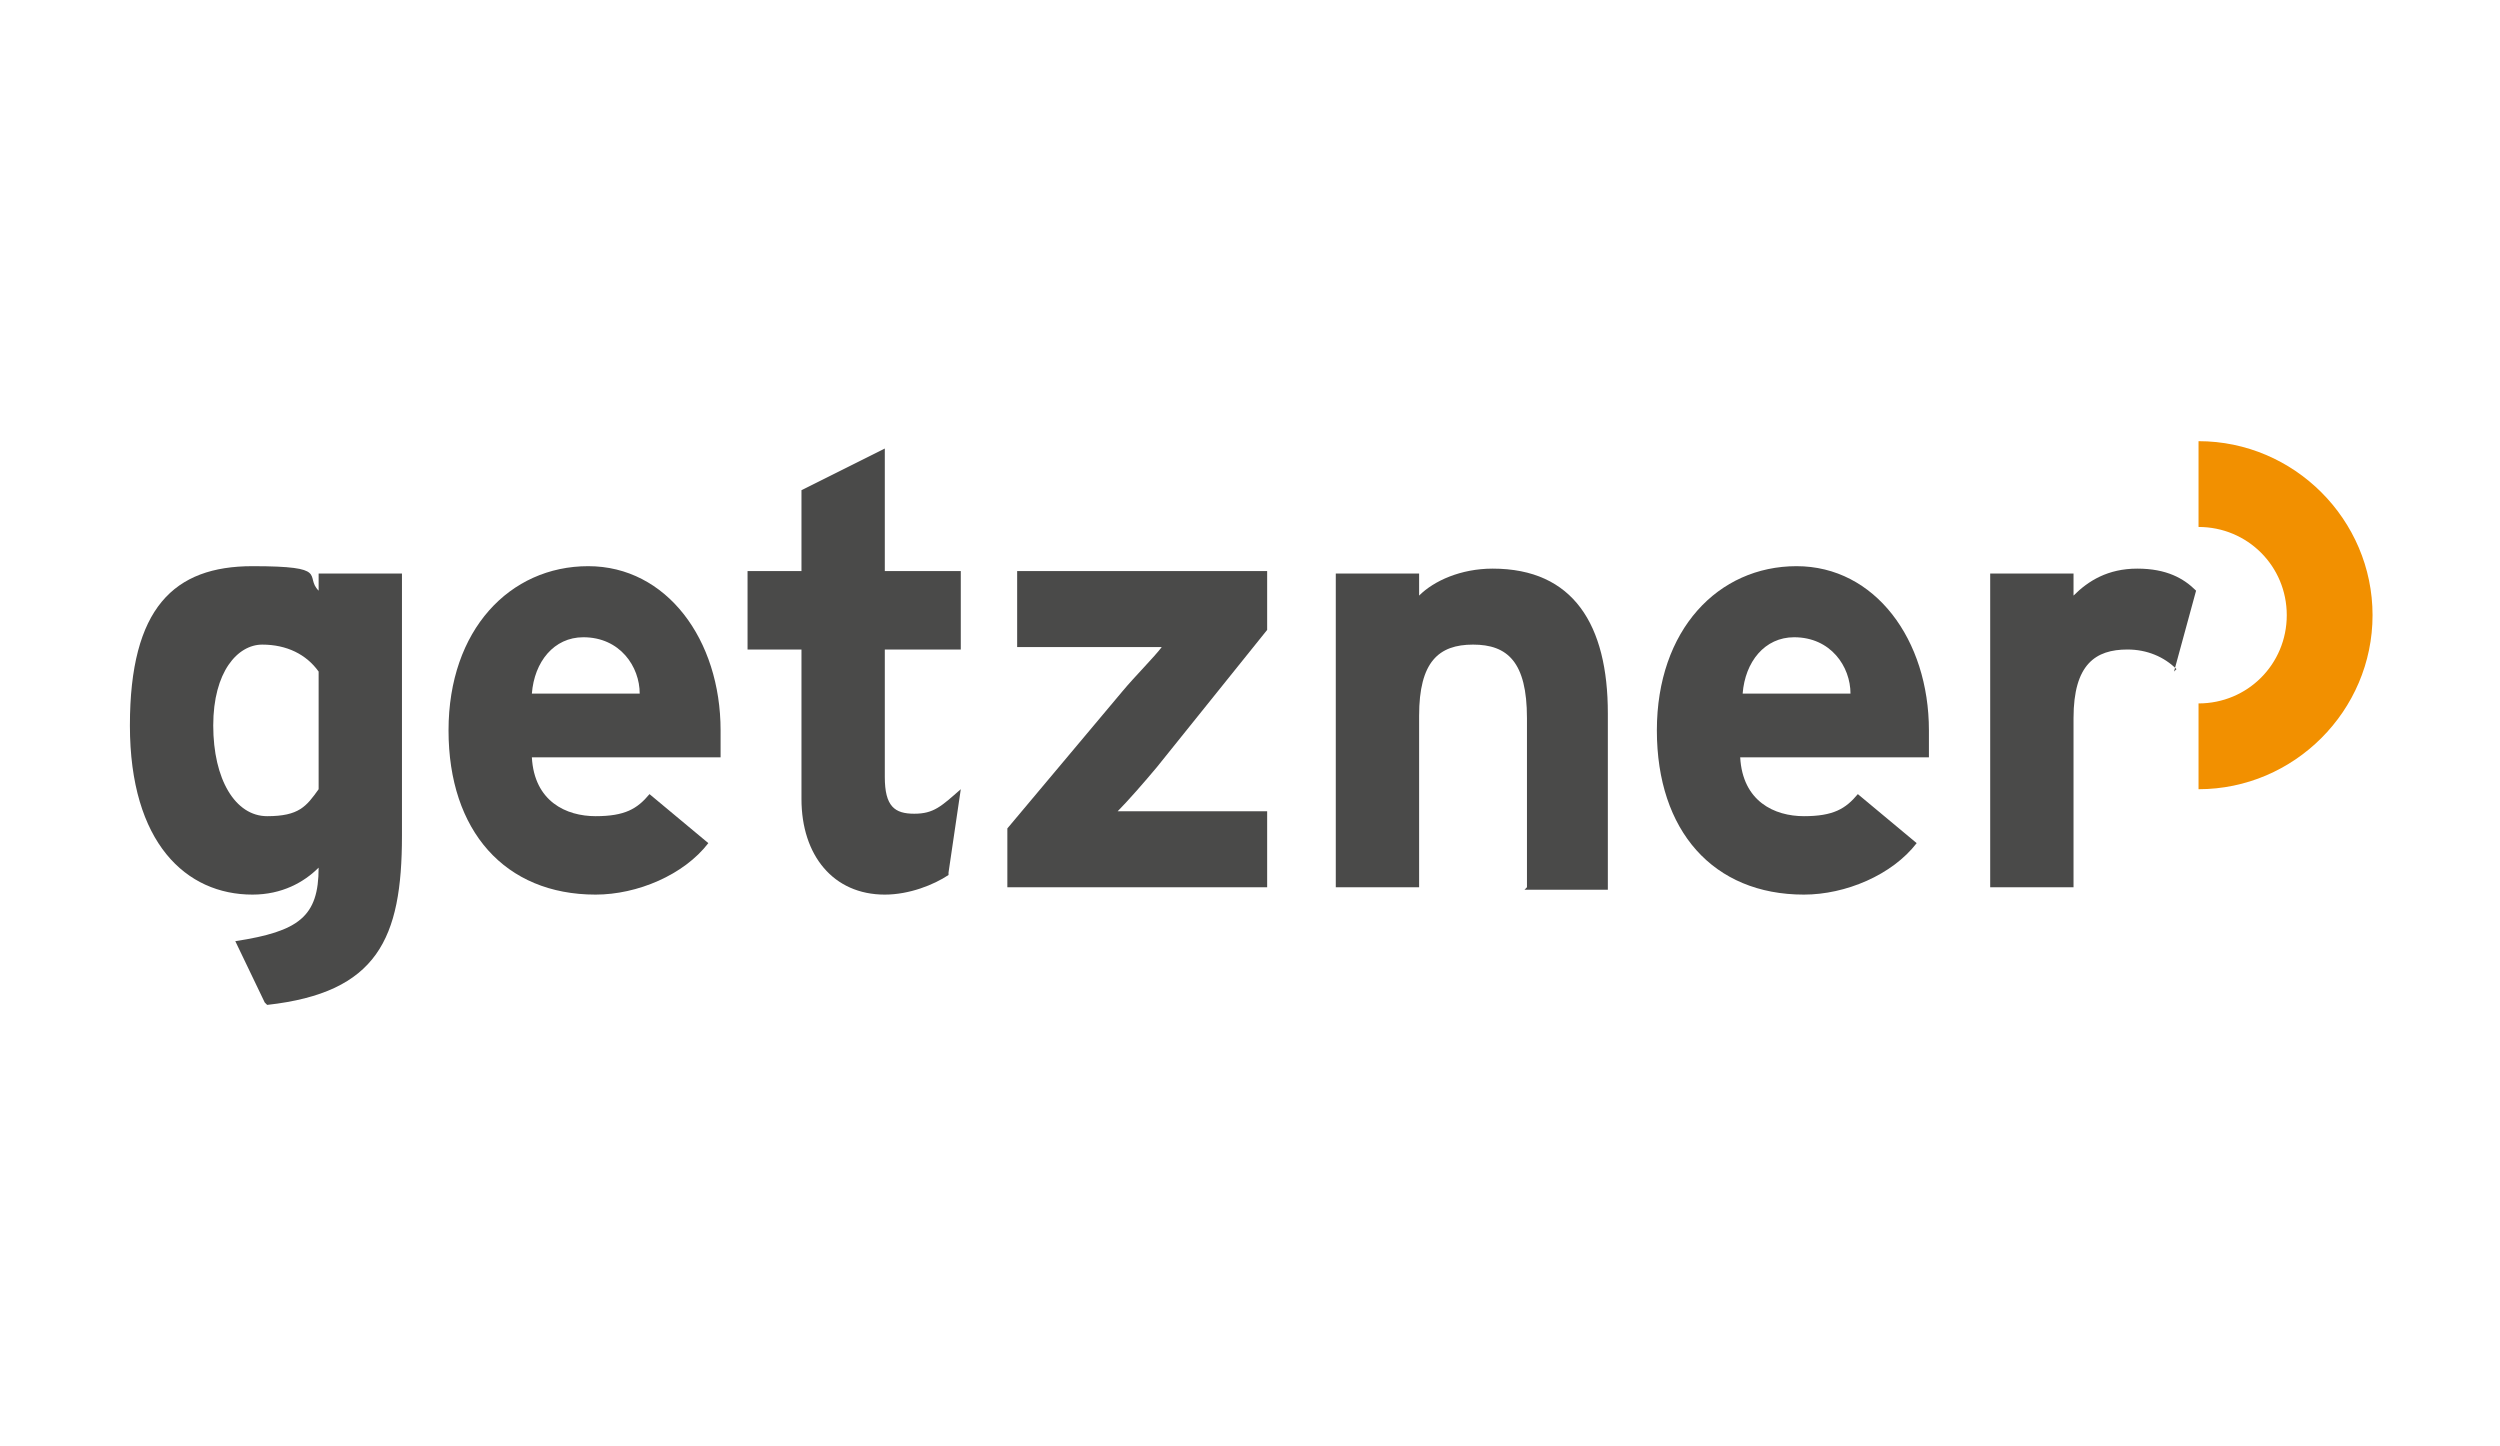
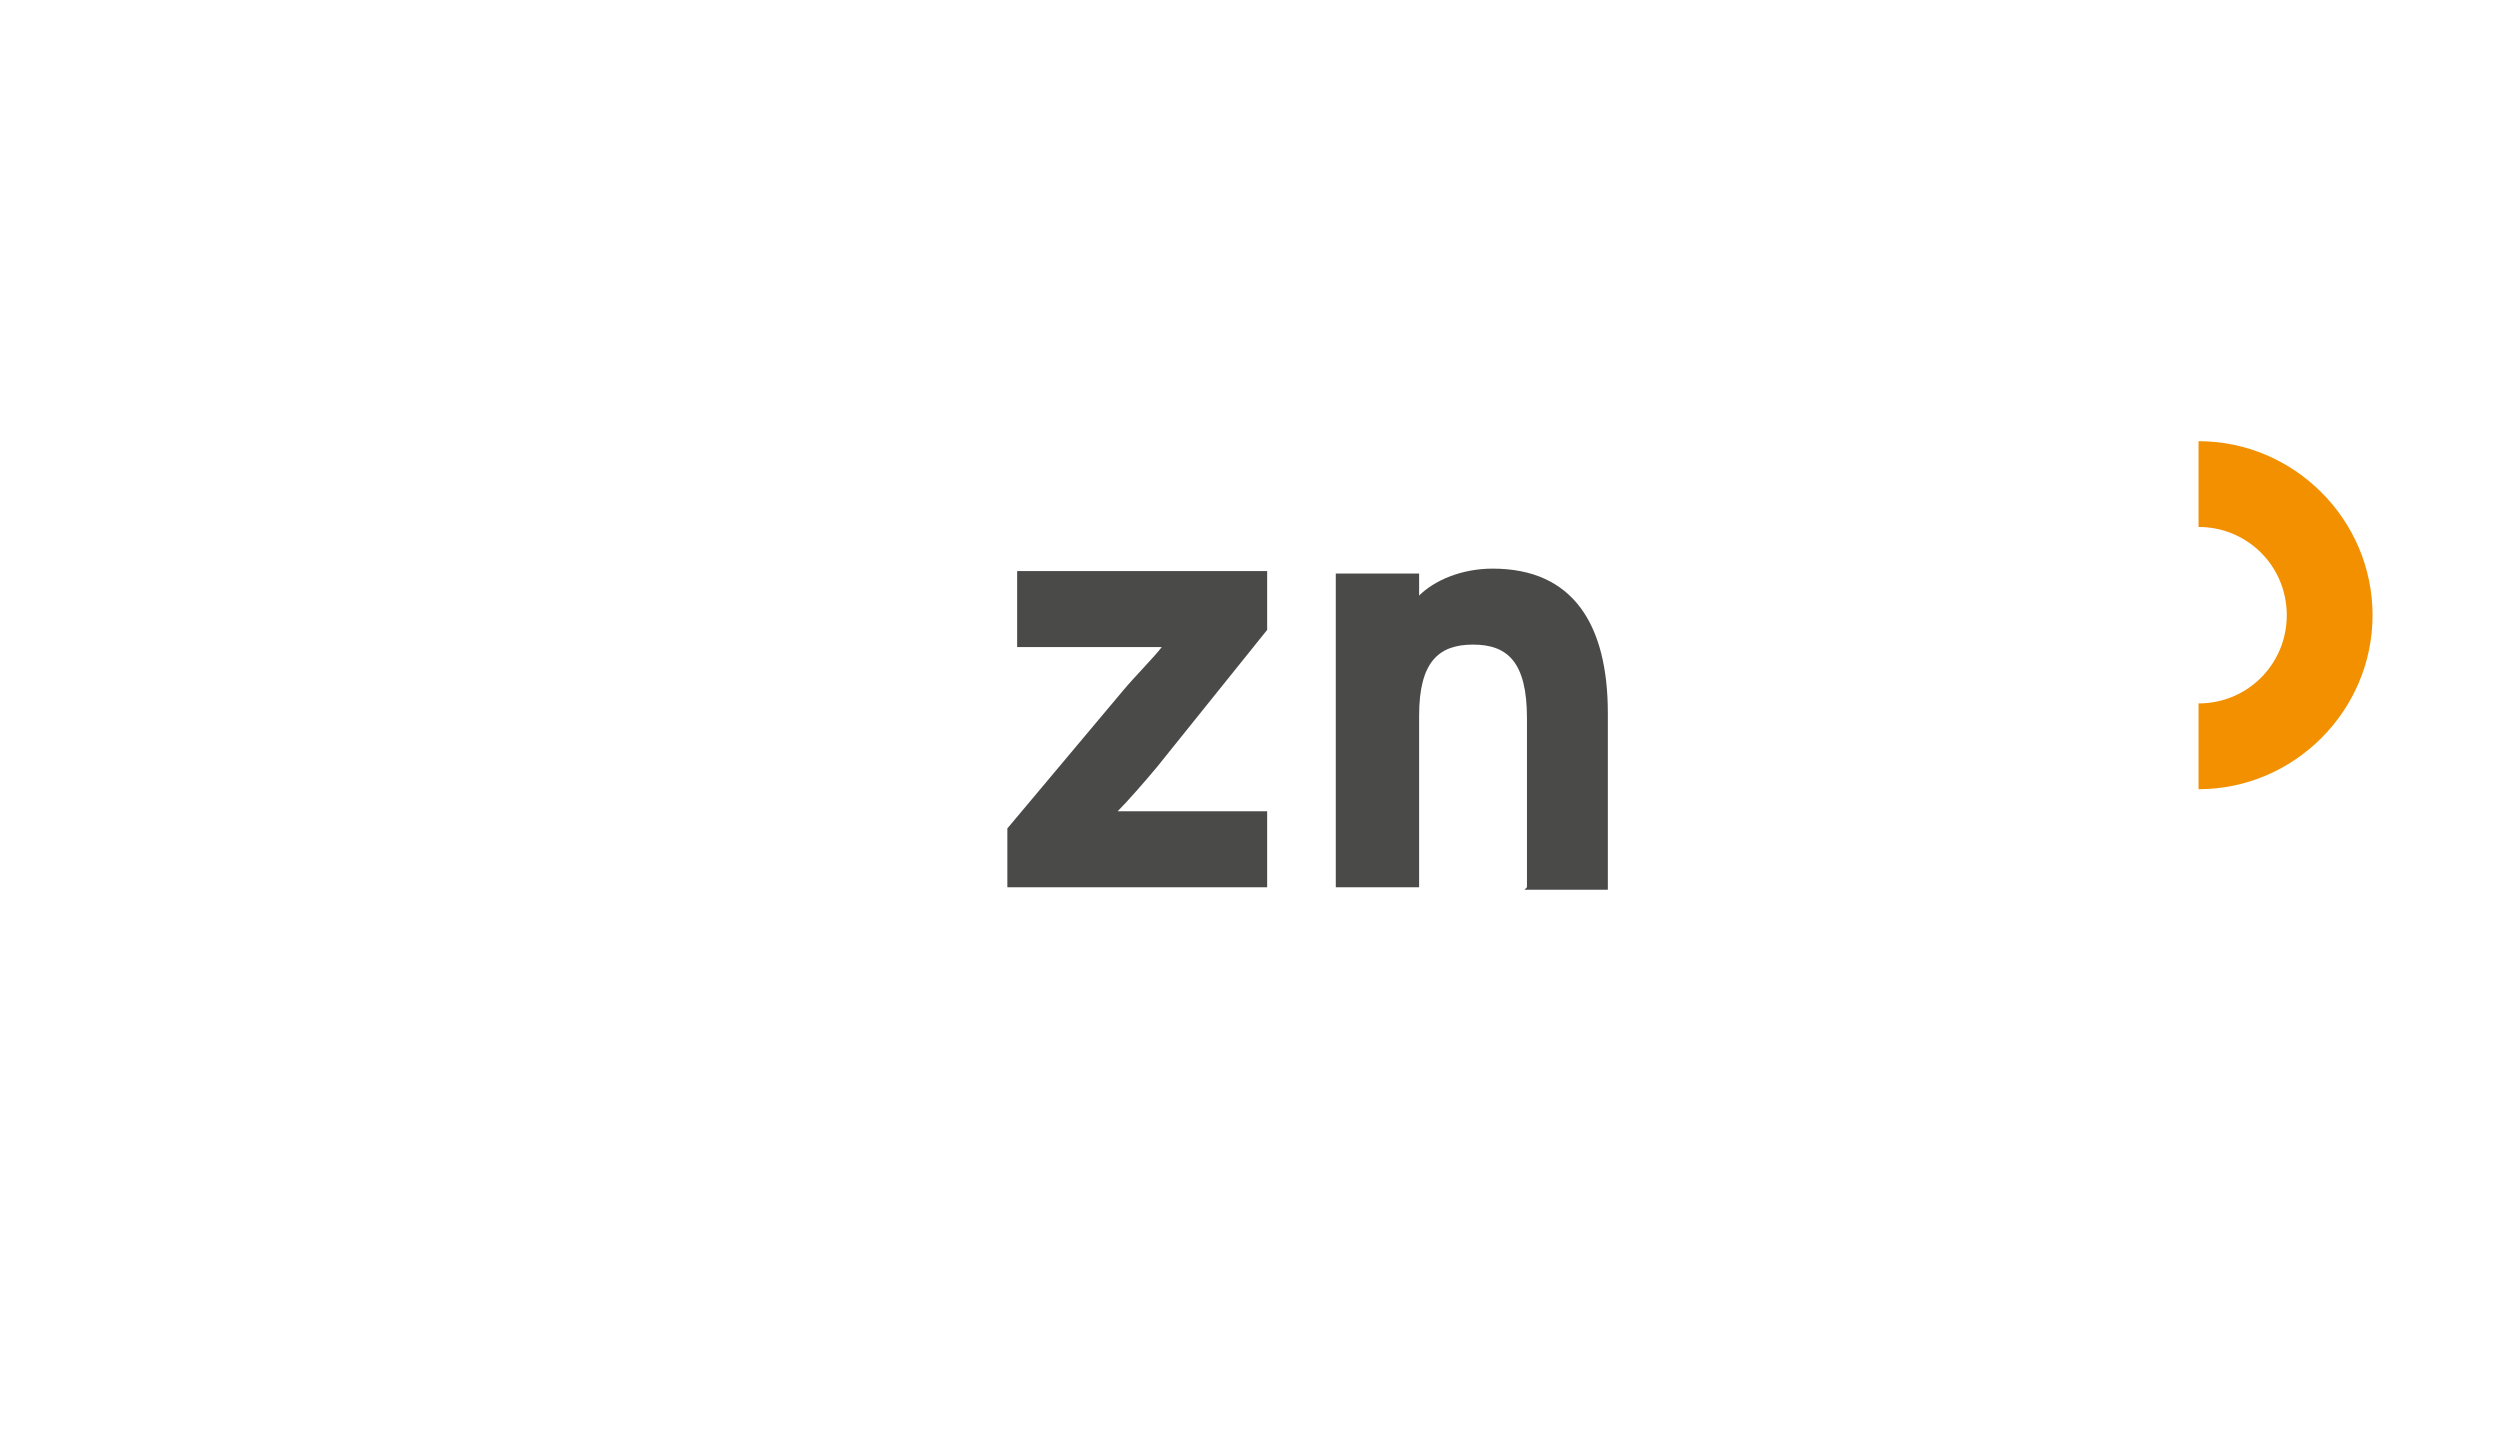
<svg xmlns="http://www.w3.org/2000/svg" id="Ebene_1" version="1.1" viewBox="0 0 102 59">
  <defs>
    <style>
      .st0 {
        fill: #f29000;
      }

      .st1 {
        fill: #4a4a49;
      }
    </style>
  </defs>
  <path class="st0" d="M89.7,21.5h0c2,0,3.6,1.6,3.6,3.6h0c0,2-1.6,3.6-3.6,3.6h0v3.5h0c3.9,0,7.1-3.2,7.1-7.1h0c0-3.9-3.2-7.1-7.1-7.1h0v3.5Z" />
-   <path class="st1" d="M10.8,40.9l-1.2-2.5c2.6-.4,3.4-1,3.4-3-.6.6-1.5,1.1-2.7,1.1-2.7,0-5-2.1-5-6.9s1.8-6.5,5-6.5,2.1.4,2.7,1v-.7h3.4v10.7c0,4.2-1,6.4-5.5,6.9ZM13,27.4c-.5-.7-1.3-1.1-2.3-1.1s-2,1.1-2,3.3.9,3.7,2.2,3.7,1.6-.4,2.1-1.1v-4.8Z" />
-   <path class="st1" d="M29.4,30.9h-7.7c.1,1.8,1.4,2.4,2.6,2.4s1.7-.3,2.2-.9l2.4,2c-1,1.3-2.9,2.1-4.6,2.1-3.7,0-6-2.6-6-6.7s2.5-6.7,5.7-6.7,5.4,3,5.4,6.7,0,.8,0,1.1ZM23.8,26c-1.2,0-2,1-2.1,2.3h4.4c0-1.1-.8-2.3-2.3-2.3Z" />
-   <path class="st1" d="M38.7,35.7c-.6.4-1.6.8-2.6.8-2.1,0-3.4-1.6-3.4-3.9v-6.1h-2.2v-3.2h2.2v-3.3l3.4-1.7v5h3.1v3.2h-3.1v5.2c0,1.2.4,1.5,1.2,1.5s1.1-.3,1.9-1l-.5,3.4Z" />
  <path class="st1" d="M41.1,36.2v-2.4l4.7-5.6c.5-.6,1.3-1.4,1.6-1.8-.5,0-1.5,0-2.1,0h-3.8v-3.1h10.2v2.4l-4.5,5.6c-.5.6-1.2,1.4-1.6,1.8.5,0,1.5,0,2.1,0h4v3.1h-10.6Z" />
  <path class="st1" d="M62.3,36.2v-6.9c0-2.3-.8-3-2.2-3s-2.2.7-2.2,2.9v7h-3.4v-12.8h3.4v.9c.6-.6,1.7-1.1,3-1.1,3.3,0,4.7,2.3,4.7,5.9v7.2h-3.4Z" />
-   <path class="st1" d="M78.7,30.9h-7.7c.1,1.8,1.4,2.4,2.6,2.4s1.7-.3,2.2-.9l2.4,2c-1,1.3-2.9,2.1-4.6,2.1-3.7,0-6-2.6-6-6.7s2.5-6.7,5.7-6.7,5.4,3,5.4,6.7,0,.8,0,1.1ZM73.2,26c-1.2,0-2,1-2.1,2.3h4.4c0-1.1-.8-2.3-2.3-2.3Z" />
-   <path class="st1" d="M88.8,27.3c-.5-.5-1.2-.8-2-.8-1.3,0-2.2.6-2.2,2.8v6.9h-3.4v-12.8h3.4v.9c.6-.6,1.4-1.1,2.6-1.1s1.9.4,2.4.9l-.9,3.3Z" />
</svg>